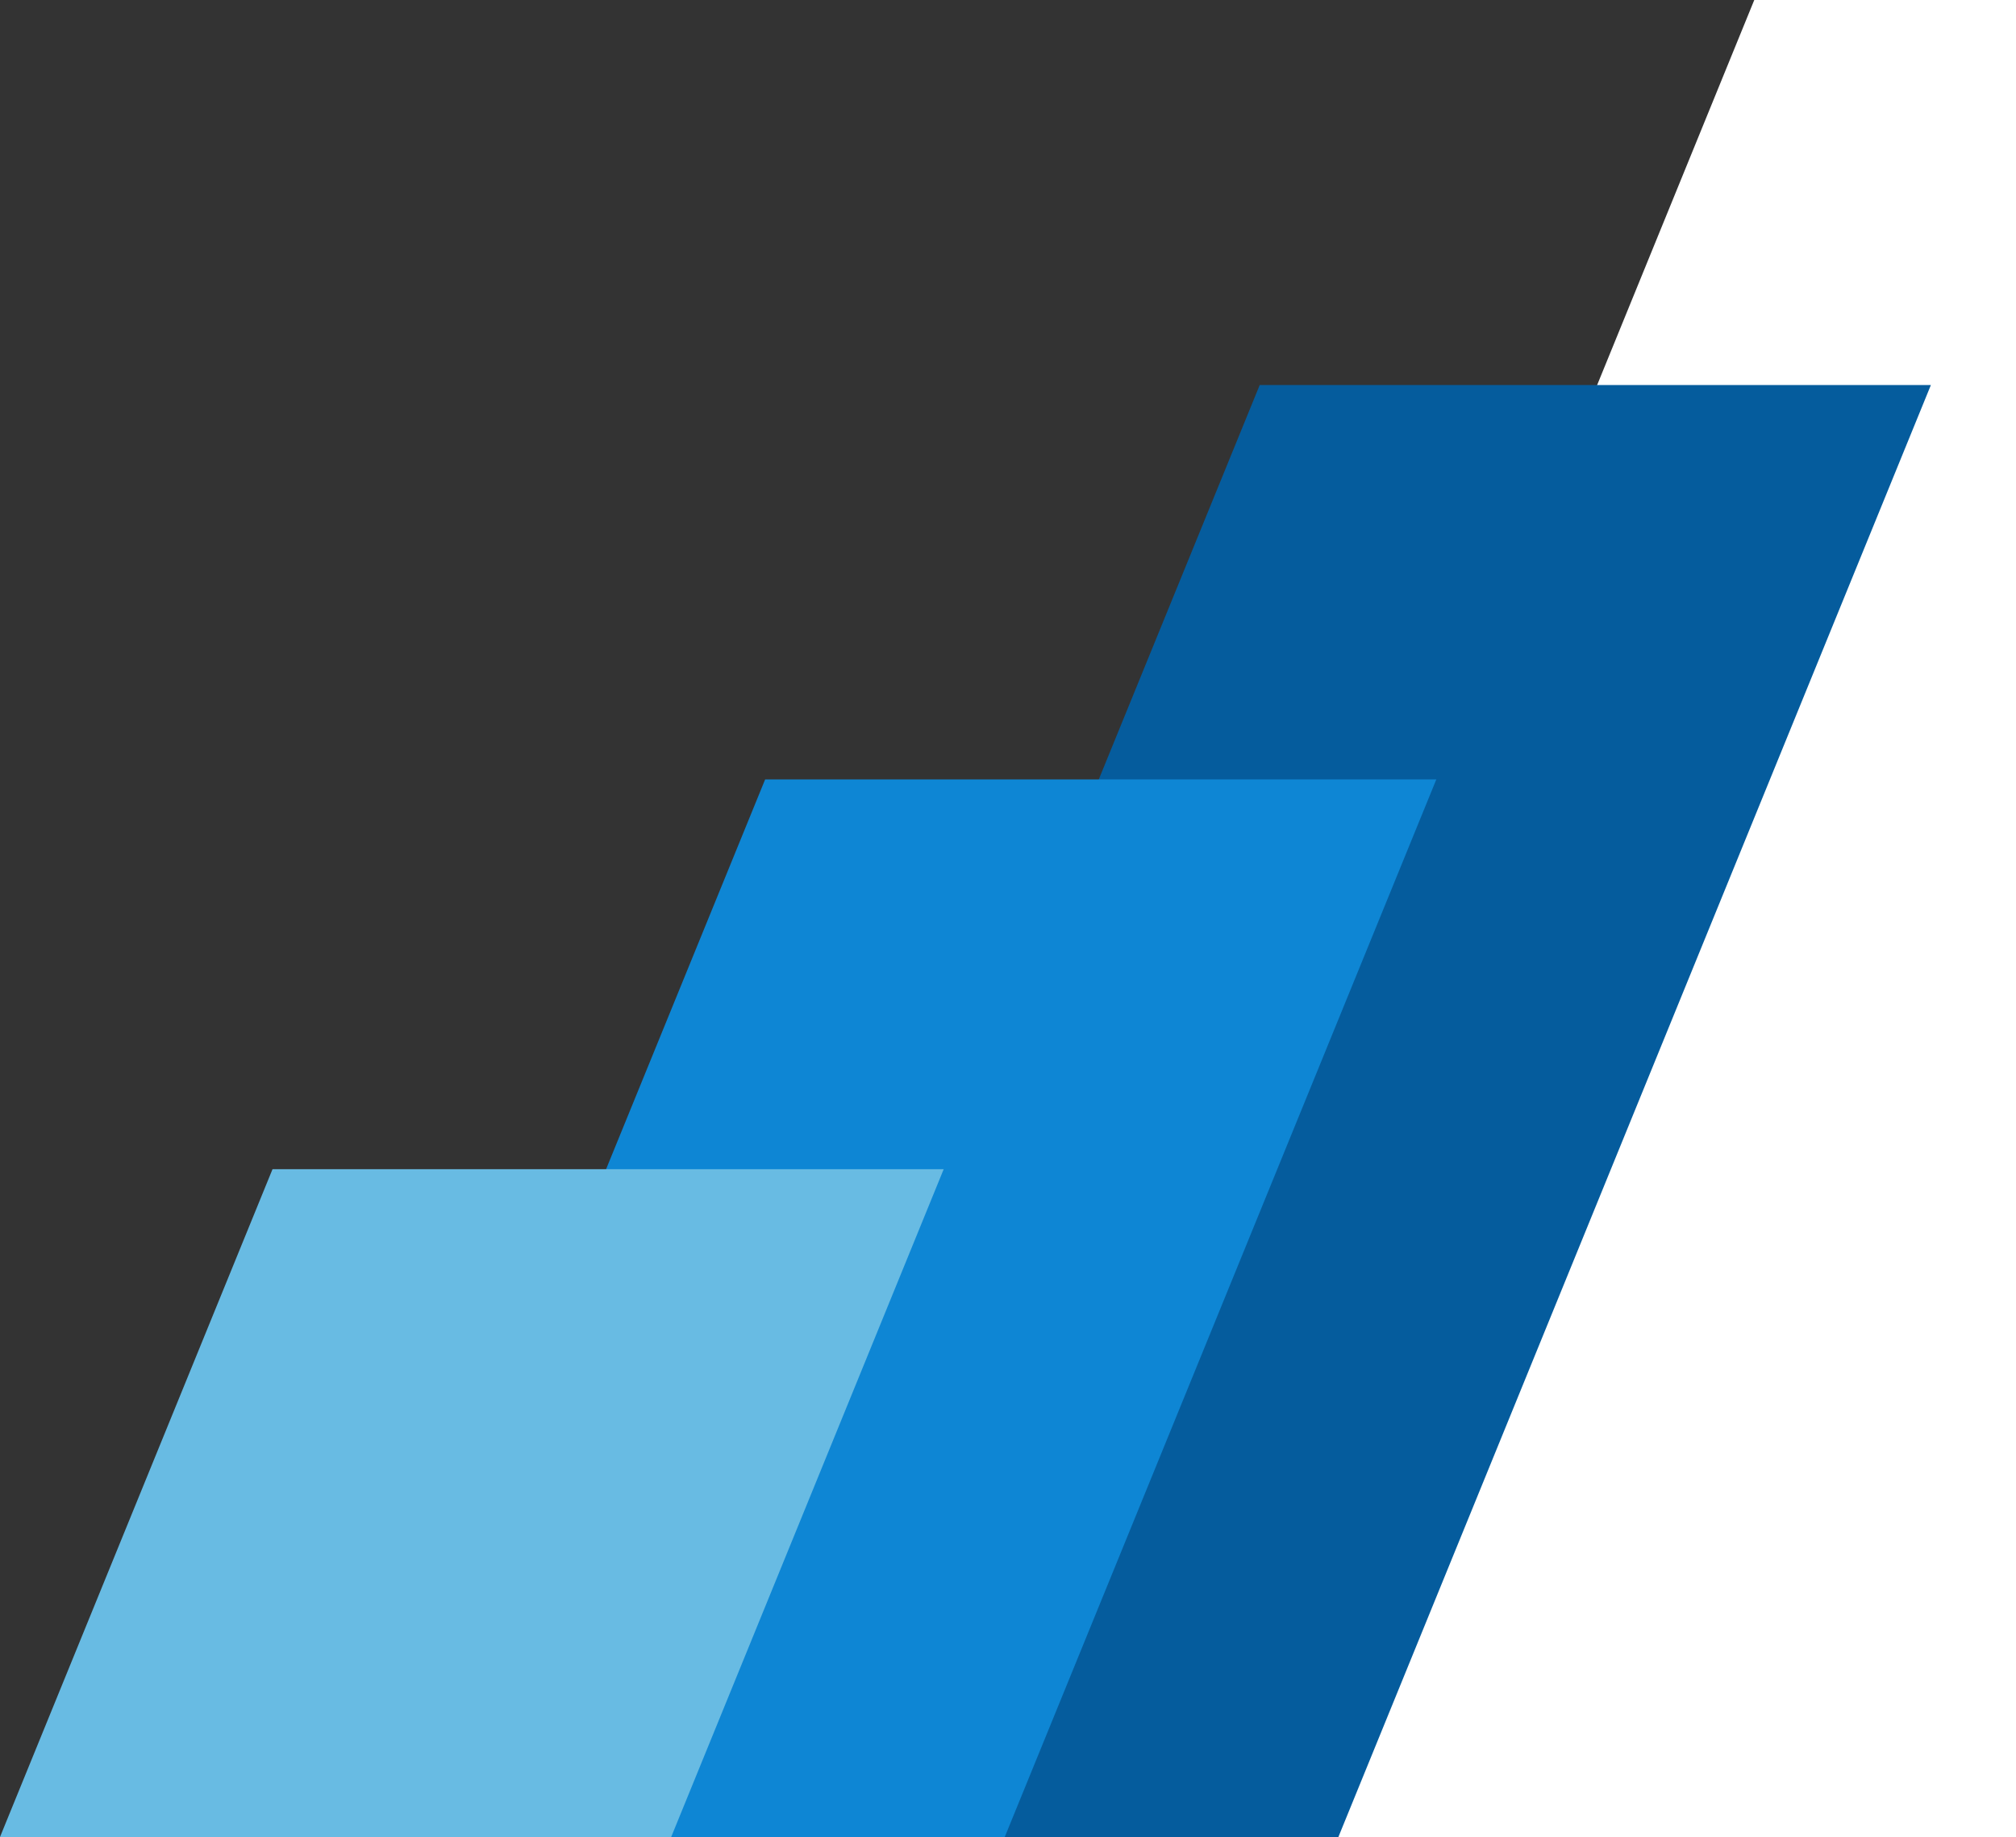
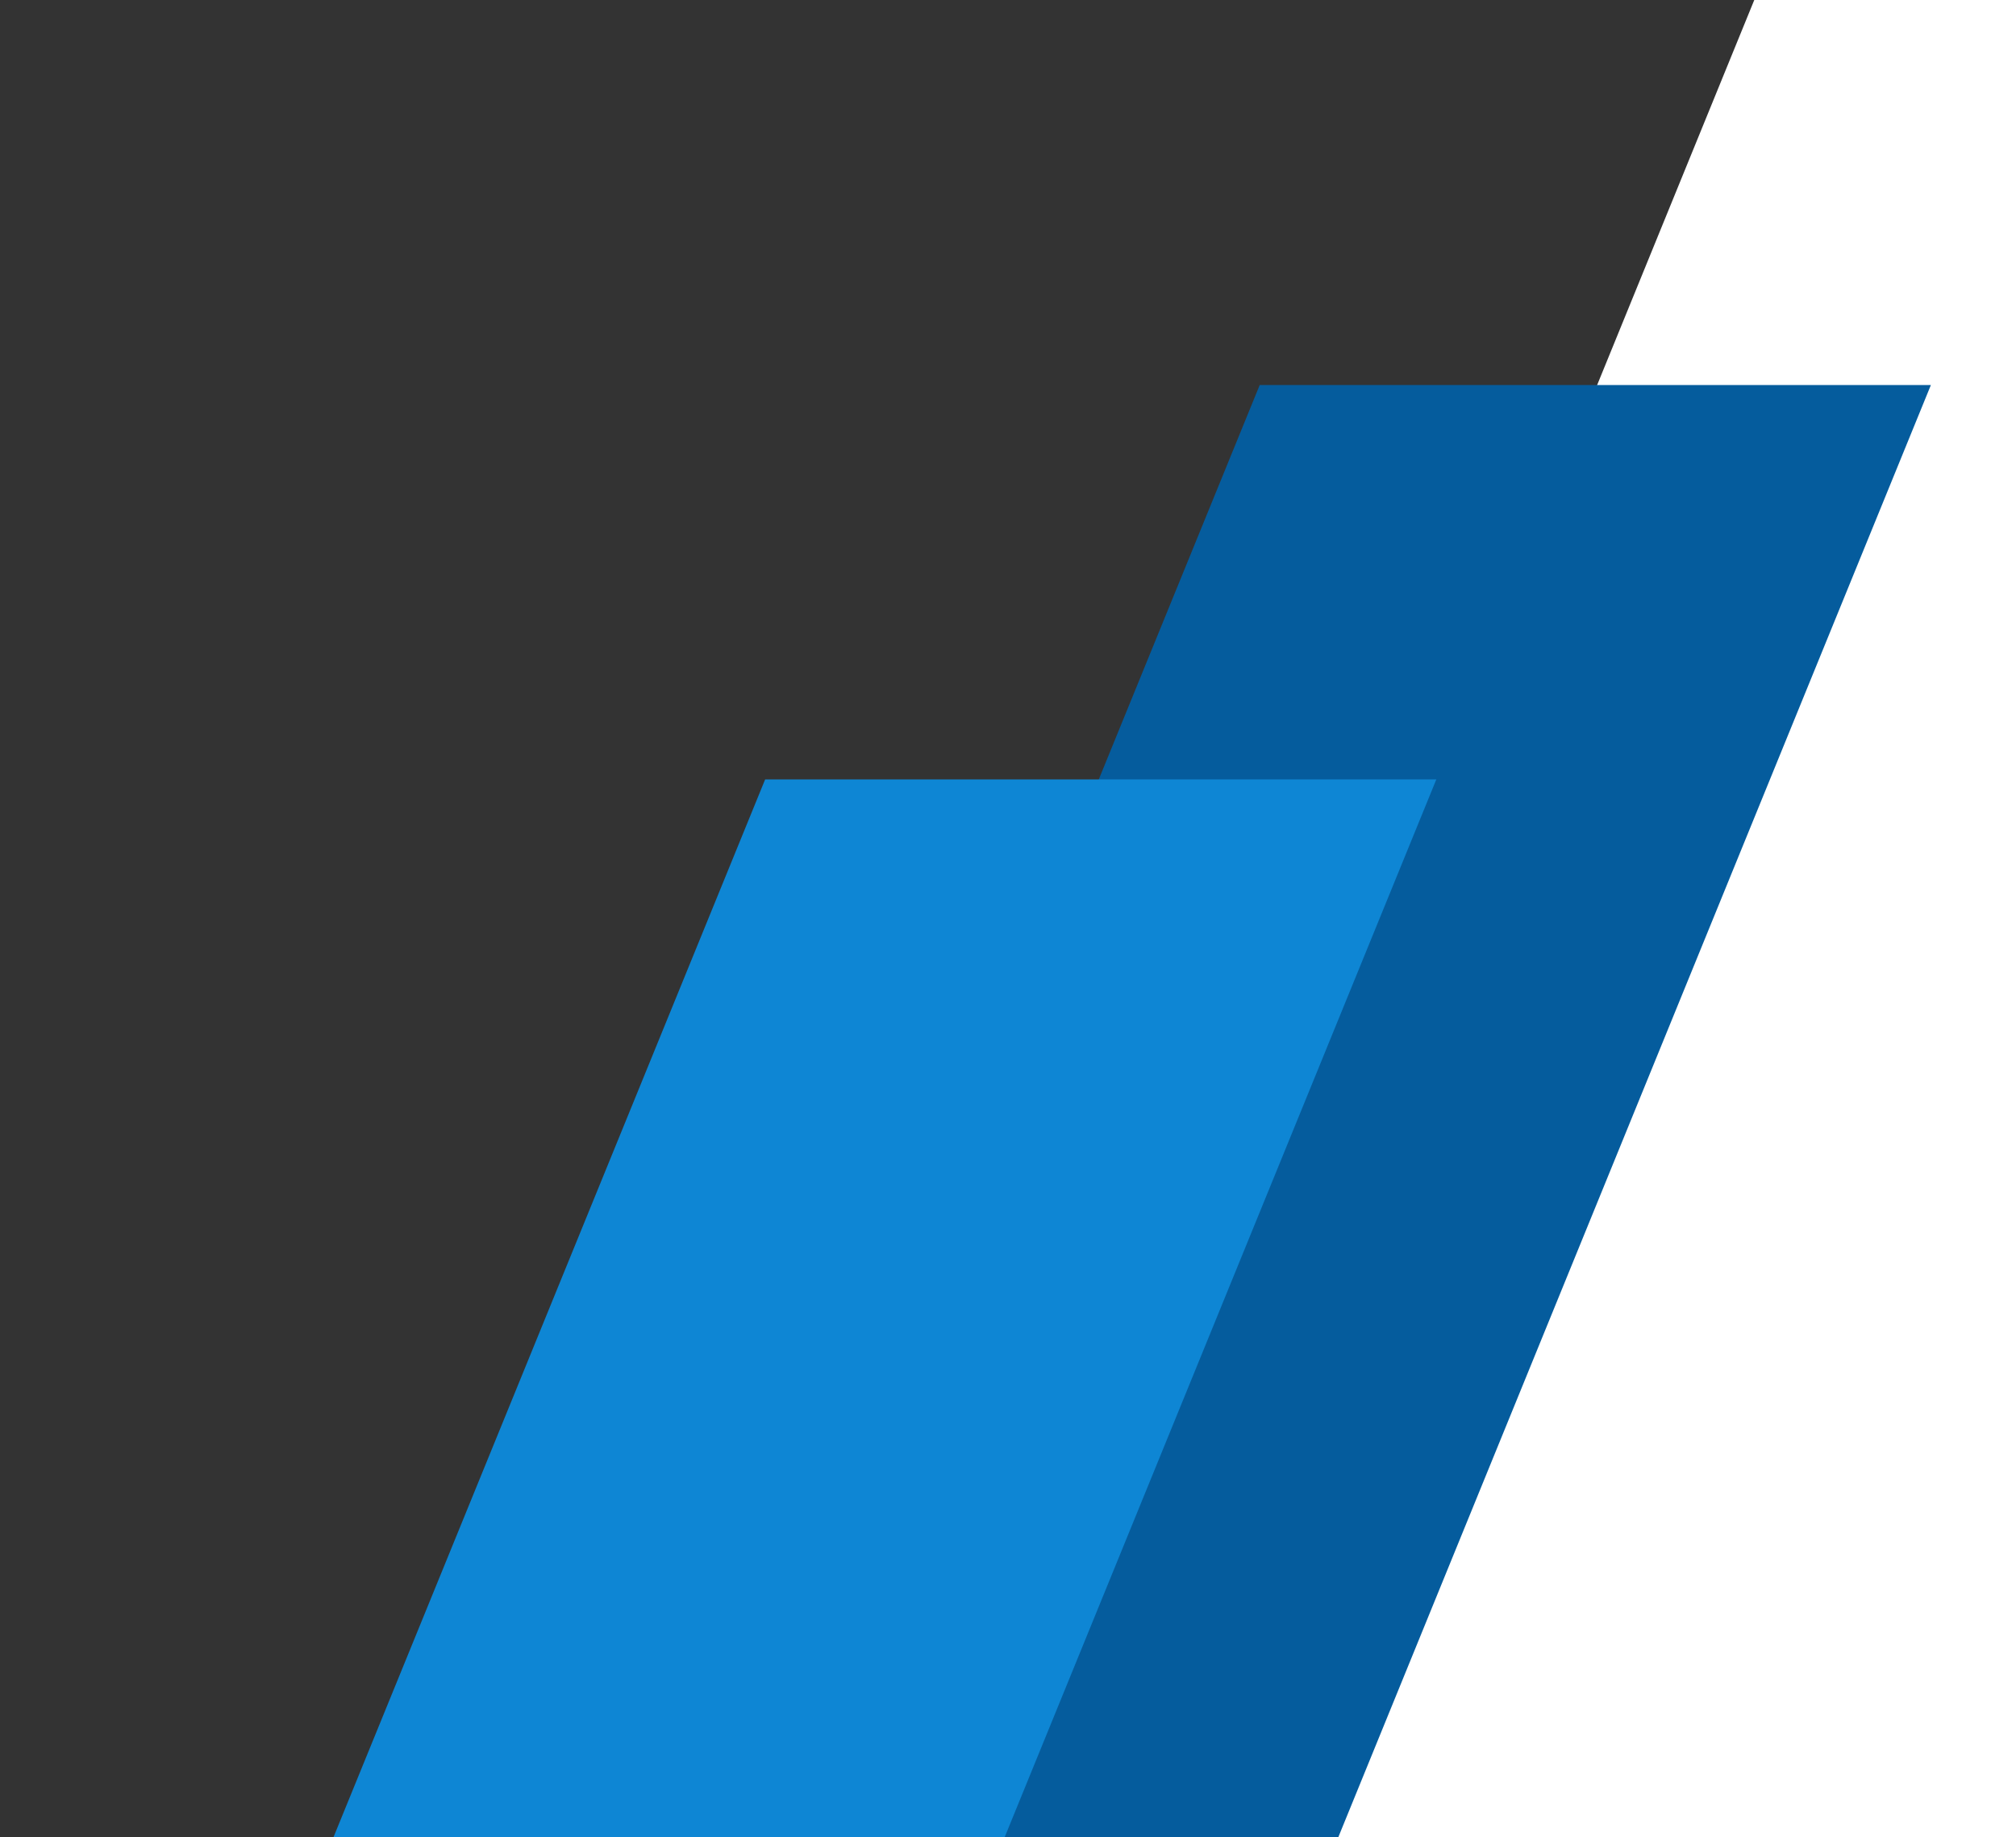
<svg xmlns="http://www.w3.org/2000/svg" data-name="Layer 1" fill="#000000" height="2733.4" preserveAspectRatio="xMidYMid meet" version="1" viewBox="0.0 0.0 2999.8 2733.4" width="2999.8" zoomAndPan="magnify">
  <rect x="0.0" y="0.0" width="2999.8" height="2733.4" fill="#333333" stroke="none" />
  <g id="change1_1">
    <path d="M2999.84 0L2999.84 2733.42 1494.91 2733.42 2137.06 1159.78 2373.69 579.91 2610.34 0 2999.84 0z" fill="#ffffff" />
  </g>
  <g id="change2_1">
    <path d="M2873.14 572.95L1994.34 2726.46 1991.52 2733.42 1492.07 2733.42 1494.91 2726.46 995.63 2726.46 1401.15 1732.73 1637.81 1152.82 1874.43 572.95 2873.14 572.95z" fill="#055c9d" />
  </g>
  <g id="change3_1">
    <path d="M2137.23 1159.78L1495.06 2733.42 496.35 2733.42 901.87 1739.69 1138.52 1159.78 2137.23 1159.78z" fill="#0e86d4" />
  </g>
  <g id="change4_1">
-     <path d="M1404.23 1739.69L998.71 2733.42 0 2733.42 405.52 1739.69 1404.23 1739.69z" fill="#68bbe3" />
-   </g>
+     </g>
</svg>